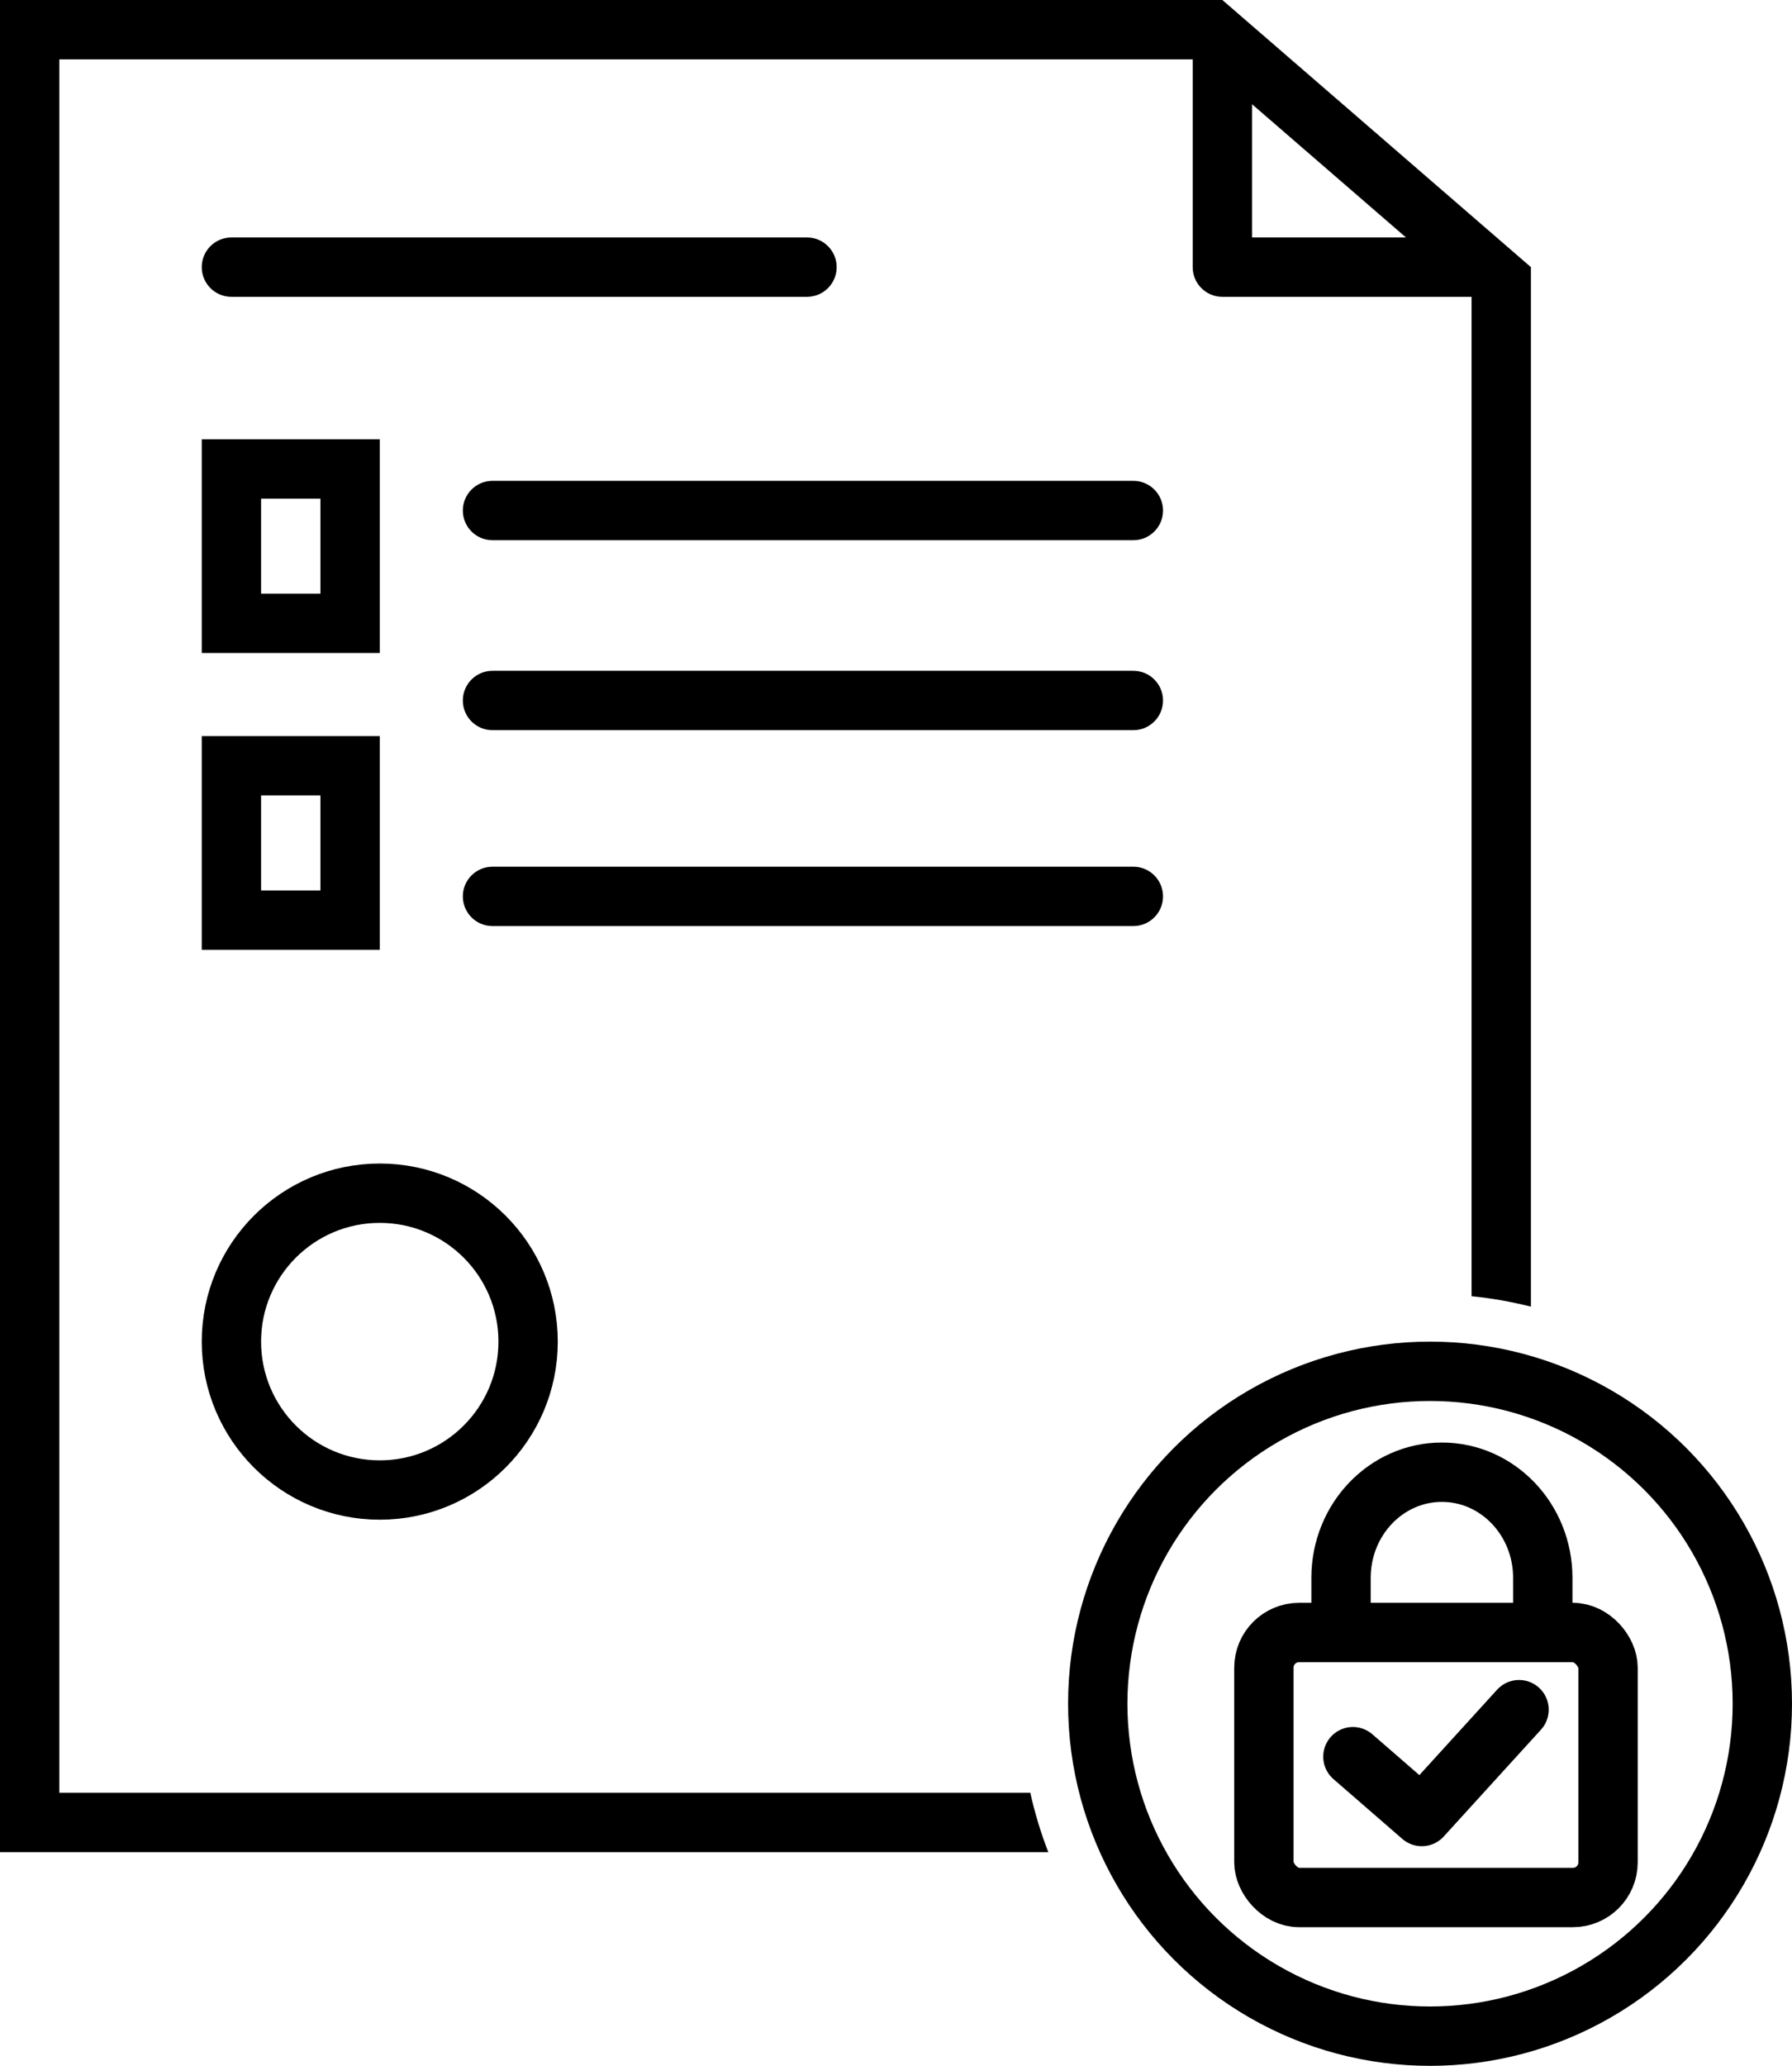
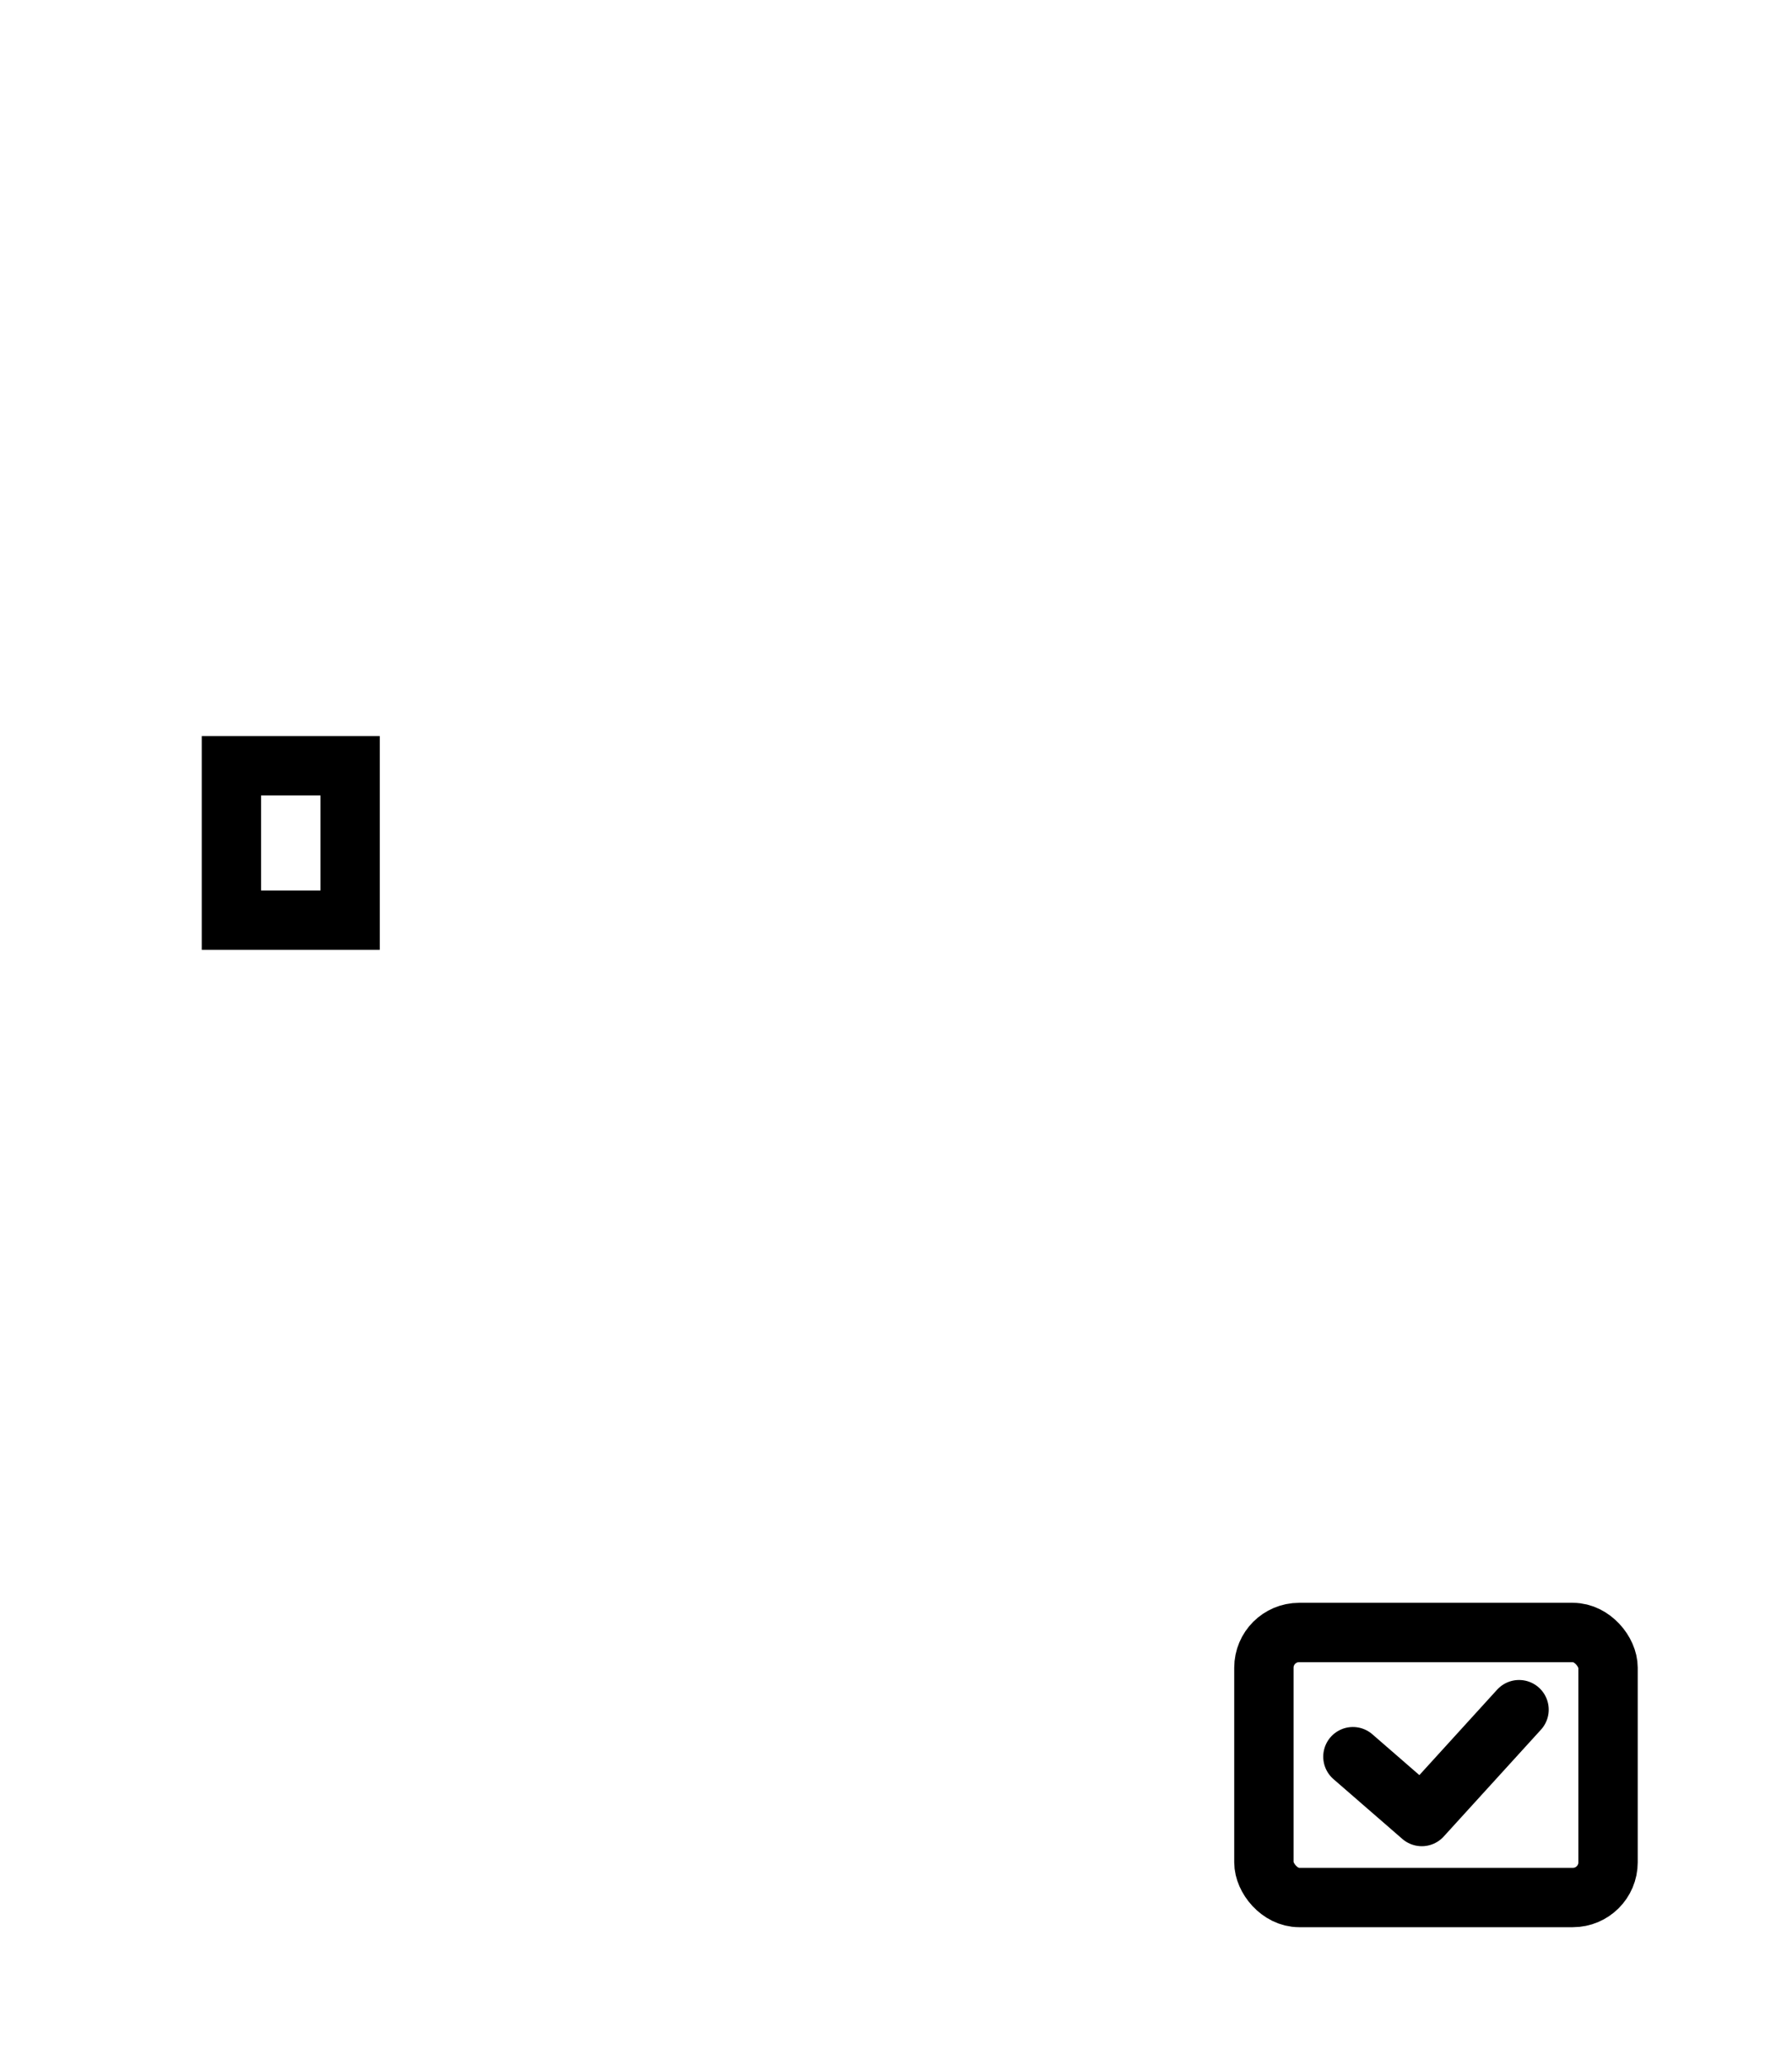
<svg xmlns="http://www.w3.org/2000/svg" width="151" height="174" viewBox="0 0 151 174" fill="none">
-   <path fill-rule="evenodd" clip-rule="evenodd" d="M103 0L105.5 2.163L126.111 20L129 22.5V25V110.055C127.376 109.644 125.706 109.347 124 109.175V25H103C101.619 25 100.5 23.881 100.5 22.5V5H5V151H86.817C87.198 152.718 87.707 154.389 88.334 156H5H0V151V5V0H5H100.5H103ZM105.5 8.776L118.47 20H105.5V8.776ZM19.5 20C18.119 20 17 21.119 17 22.5C17 23.881 18.119 25 19.5 25H68C69.381 25 70.5 23.881 70.5 22.5C70.5 21.119 69.381 20 68 20H19.5ZM41.5 40.5C40.119 40.5 39 41.619 39 43C39 44.381 40.119 45.5 41.5 45.5H95.5C96.881 45.5 98 44.381 98 43C98 41.619 96.881 40.5 95.5 40.5H41.5ZM41.5 56.5C40.119 56.5 39 57.619 39 59C39 60.381 40.119 61.5 41.5 61.5H95.5C96.881 61.5 98 60.381 98 59C98 57.619 96.881 56.5 95.5 56.5H41.5ZM41.5 73C40.119 73 39 74.119 39 75.5C39 76.881 40.119 78 41.5 78H95.5C96.881 78 98 76.881 98 75.5C98 74.119 96.881 73 95.5 73H41.5Z" fill="black" />
-   <circle cx="120.5" cy="143.5" r="28" stroke="black" stroke-width="5" />
-   <circle cx="32" cy="113" r="12.5" stroke="black" stroke-width="5" />
-   <rect x="19.5" y="39.5" width="10" height="13" stroke="black" stroke-width="5" />
  <rect x="19.5" y="64.5" width="10" height="13" stroke="black" stroke-width="5" />
  <rect x="106.5" y="137.5" width="29" height="22.321" rx="2.964" stroke="black" stroke-width="5" />
-   <path d="M113 138V132.896C113 127.983 116.806 124 121.5 124C126.194 124 130 127.983 130 132.896V138" stroke="black" stroke-width="5" />
  <path d="M114 147.96L119.805 153L128 144" stroke="black" stroke-width="5" stroke-linecap="round" stroke-linejoin="round" />
</svg>